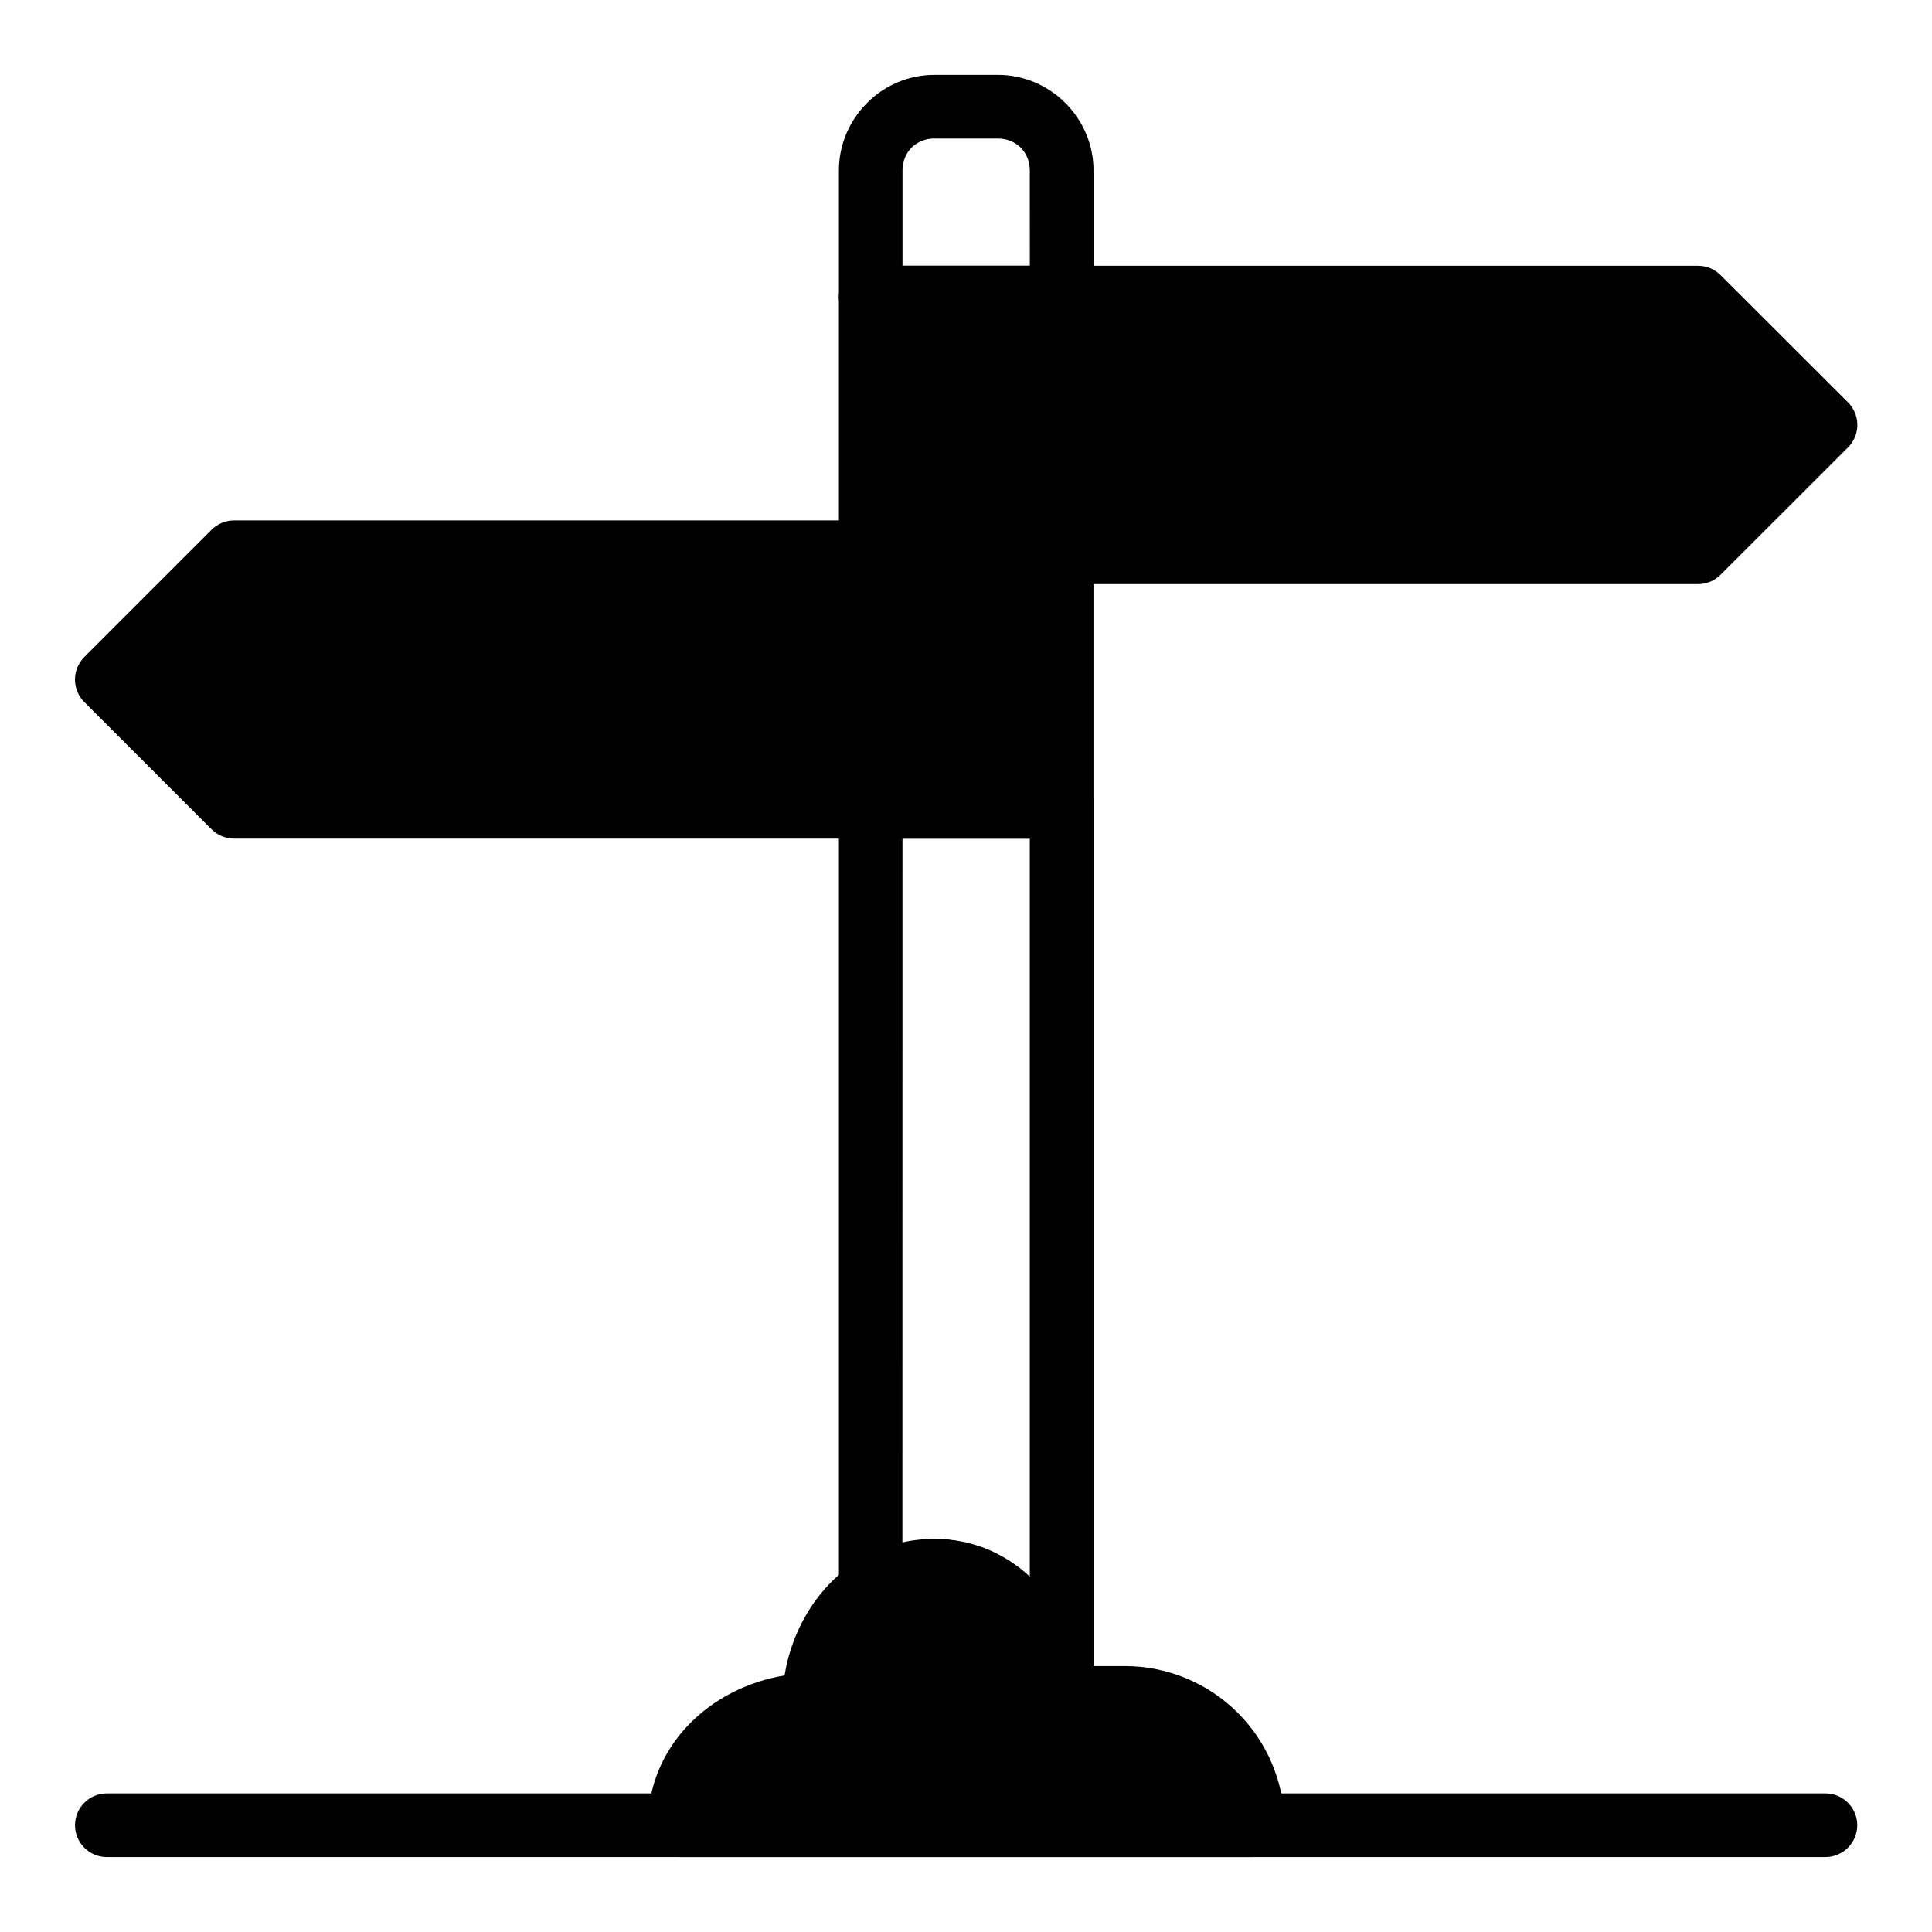
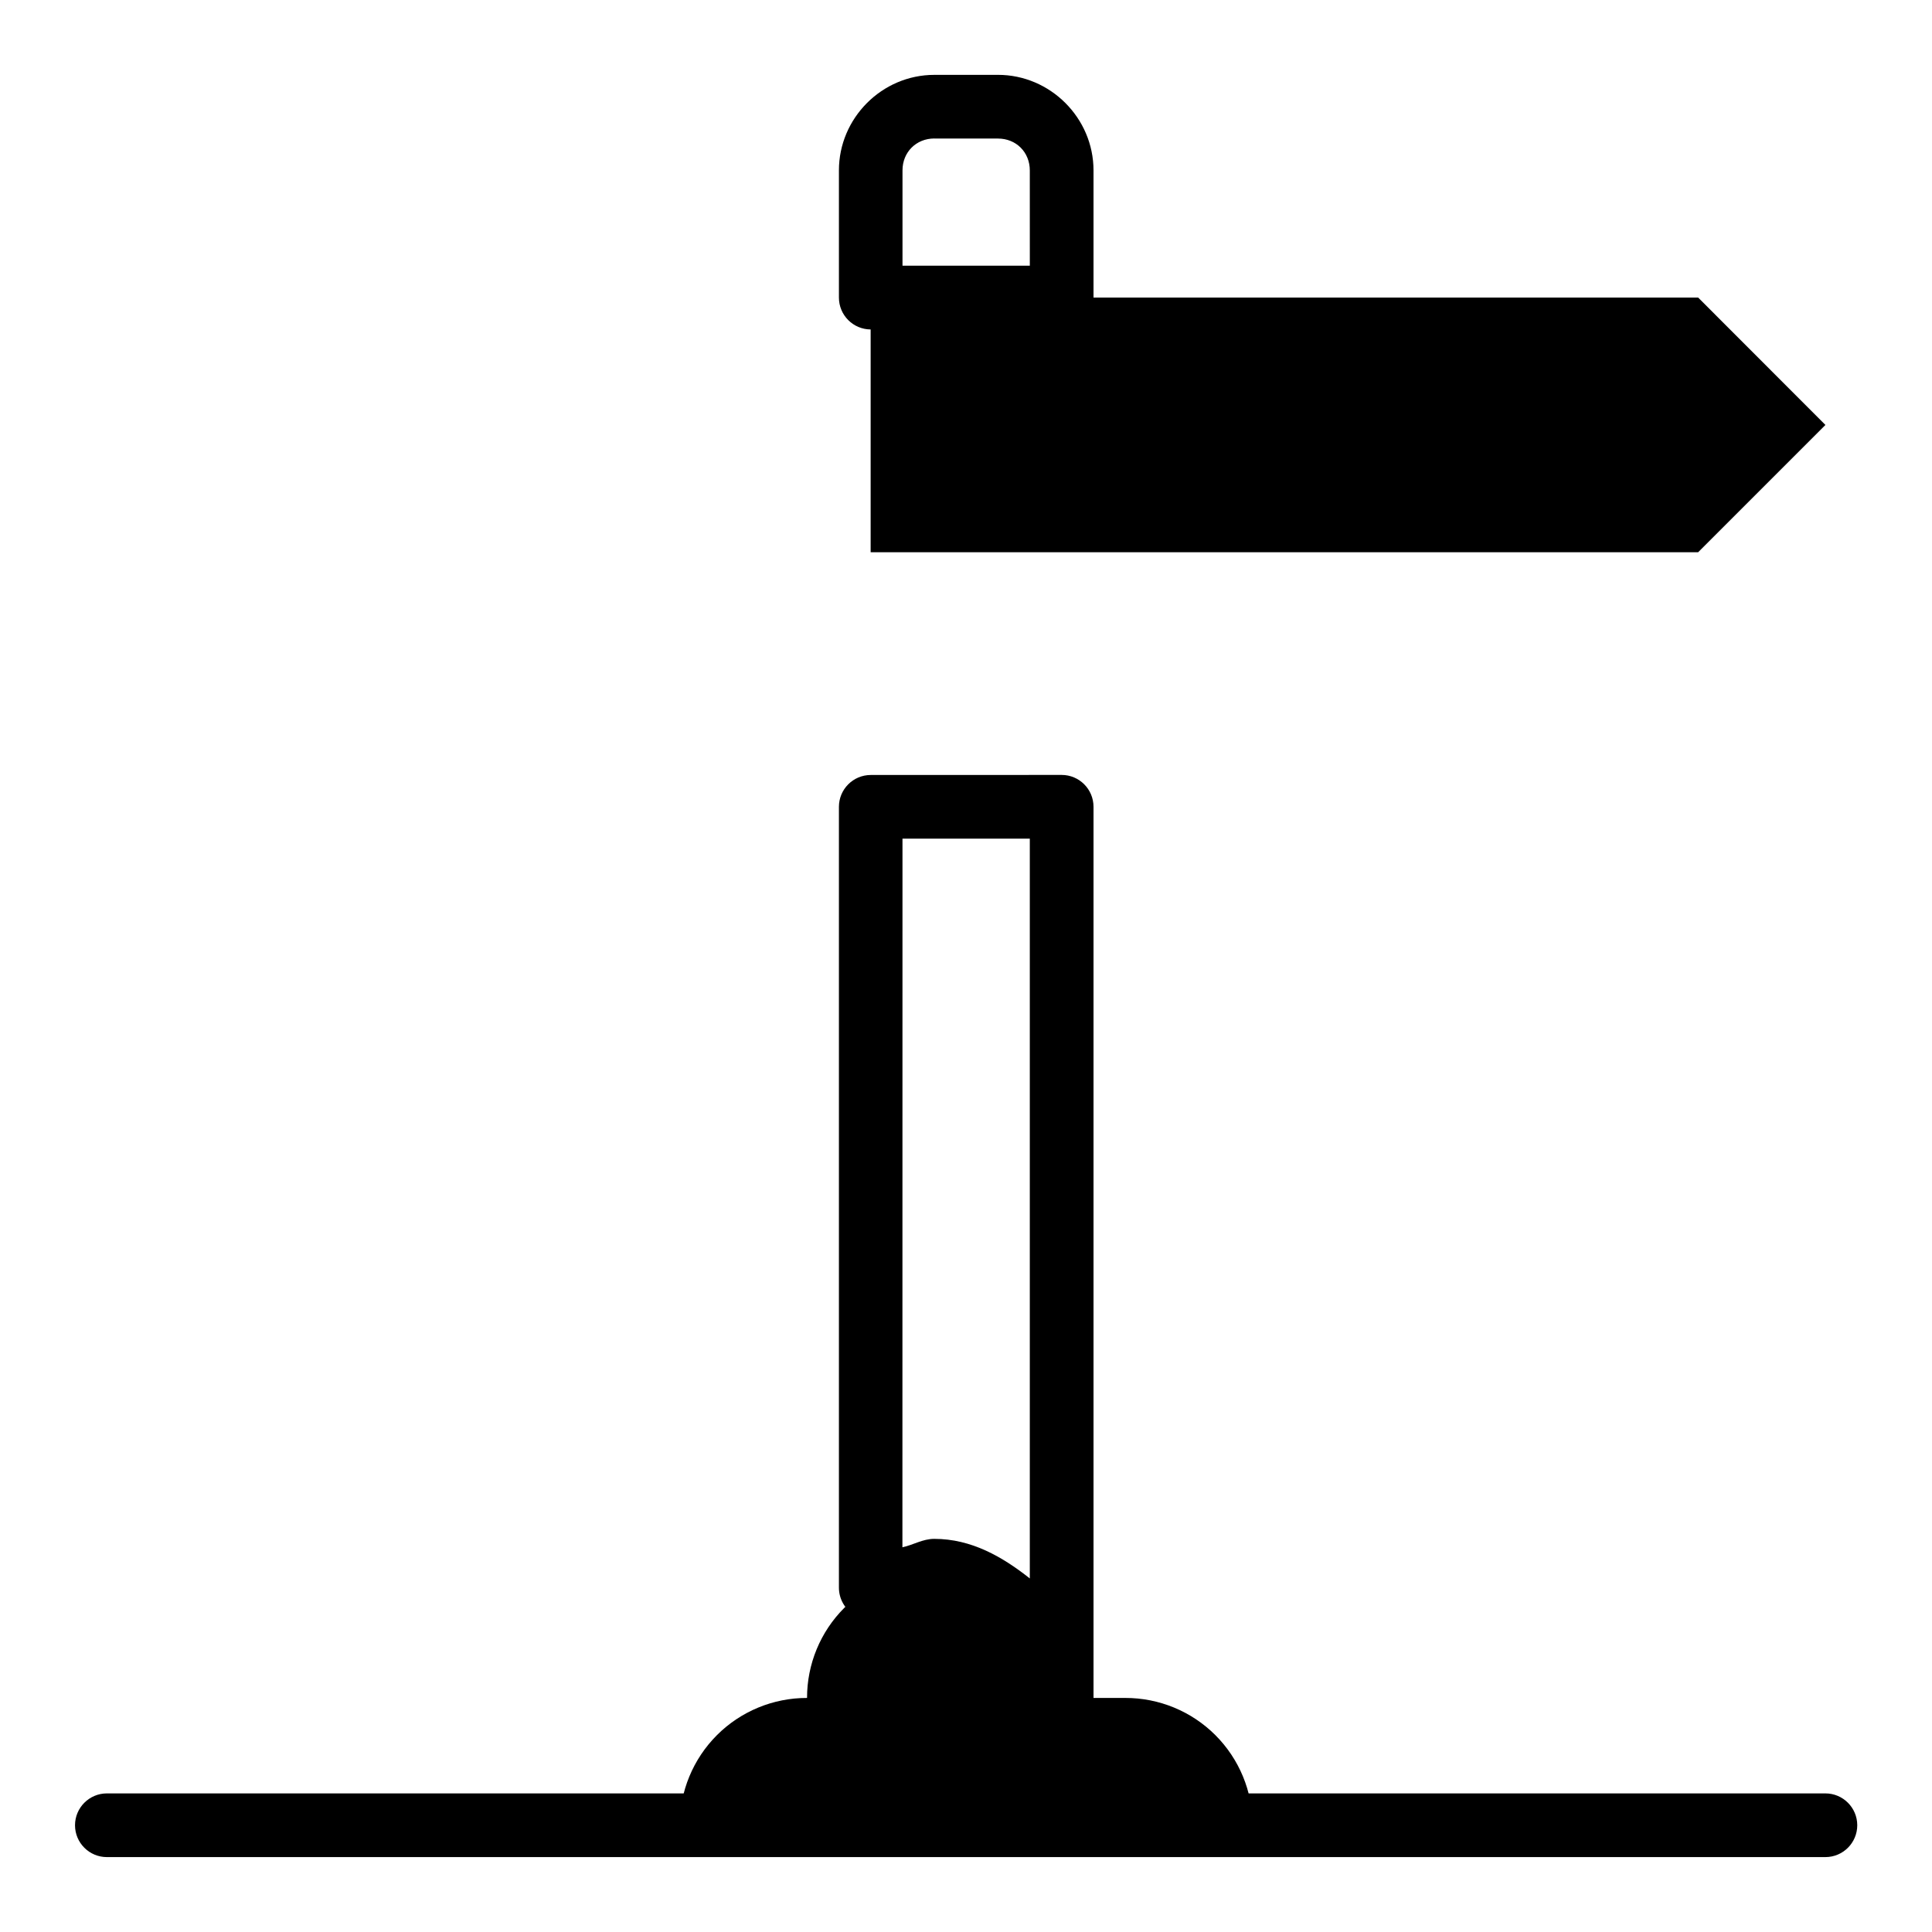
<svg xmlns="http://www.w3.org/2000/svg" fill="#000000" width="800px" height="800px" version="1.1" viewBox="144 144 512 512">
  <g fill-rule="evenodd">
    <path d="m475.95 627.7c0.02-8.949-3.531-17.535-9.859-23.867-6.328-6.328-14.918-9.875-23.867-9.859h-16.879c0.02-8.949-3.531-17.535-9.859-23.863-6.328-6.332-14.918-9.879-23.867-9.863-8.953-0.02-17.543 3.527-23.875 9.855-6.332 6.328-9.883 14.922-9.867 23.871-8.953-0.02-17.551 3.527-23.883 9.859-6.332 6.336-9.879 14.93-9.859 23.883z" />
-     <path d="m391.6 551.82c-20.895 0-36.422 16.195-39.688 36.195-19.988 3.301-36.211 18.809-36.211 39.688 0 4.668 3.781 8.449 8.445 8.449h151.82c4.668 0 8.449-3.781 8.449-8.449-0.031-11.176-4.484-21.891-12.391-29.793s-18.621-12.355-29.801-12.379h-11.953c-4.352-18.648-18.742-33.711-38.668-33.711zm0 16.879c14.168 0 25.312 11.109 25.312 25.277 0.008 4.66 3.789 8.434 8.445 8.434h16.863c10.84 0 18.188 7.461 21.852 16.863h-128.04c3.664-9.402 11.016-16.863 21.836-16.863 4.668 0 8.449-3.781 8.449-8.449-0.066-6.723 2.578-13.188 7.332-17.938 4.758-4.754 11.223-7.394 17.945-7.324z" />
    <path d="m391.6 163.84c-13.867 0-25.277 11.445-25.277 25.312v33.707c0 4.648 3.754 8.422 8.398 8.449h50.621c4.668 0 8.449-3.781 8.449-8.449v-33.711c0-13.867-11.445-25.312-25.312-25.312zm0 16.879h16.879c4.812 0 8.43 3.617 8.43 8.449l0.004 25.246h-33.742v-25.266c0-4.812 3.617-8.449 8.449-8.449zm-16.863 168.66c-4.652 0.016-8.414 3.793-8.414 8.445v206.92c0 3.012 1.602 5.793 4.207 7.305 2.606 1.512 5.816 1.523 8.43 0.027 3.746-2.168 8-3.394 12.641-3.394 14.168 0 25.312 11.109 25.312 25.277 0.195 4.519 3.914 8.082 8.438 8.082 4.523 0 8.242-3.562 8.441-8.082v-236.15c0-4.664-3.781-8.445-8.449-8.445zm8.43 16.863h33.742v196.06c-7.203-5.707-15.461-10.488-25.312-10.488-3.078 0-5.547 1.609-8.449 2.231z" />
    <path d="m374.73 222.86h219.3l33.727 33.758-33.727 33.727h-219.3z" />
-     <path d="m374.73 214.43c-4.652 0.016-8.414 3.793-8.414 8.445v67.484c0.008 4.641 3.758 8.406 8.398 8.434h219.32c2.234-0.012 4.371-0.906 5.945-2.488l33.758-33.727c1.59-1.582 2.481-3.734 2.481-5.977 0-2.242-0.891-4.391-2.481-5.977l-33.758-33.711c-1.574-1.582-3.711-2.473-5.945-2.484zm8.43 16.879h207.36l25.293 25.312-25.293 25.293h-207.36z" />
-     <path d="m425.34 290.34h-219.29l-33.742 33.742 33.742 33.727h219.29z" />
-     <path d="m206.05 281.91c-2.242-0.004-4.391 0.887-5.977 2.469l-33.742 33.742c-3.281 3.297-3.281 8.629 0 11.922l33.742 33.742c1.59 1.578 3.738 2.461 5.977 2.457h219.29c4.66 0 8.441-3.773 8.449-8.434v-67.453c0-4.664-3.781-8.445-8.449-8.445zm3.508 16.879h207.35v50.59h-207.36l-25.277-25.277z" />
    <path d="m172.31 619.27c-4.66 0.008-8.43 3.789-8.43 8.445 0.008 4.66 3.785 8.434 8.445 8.434h455.42c4.668 0 8.449-3.781 8.449-8.449-0.012-4.656-3.789-8.43-8.449-8.43z" />
  </g>
</svg>